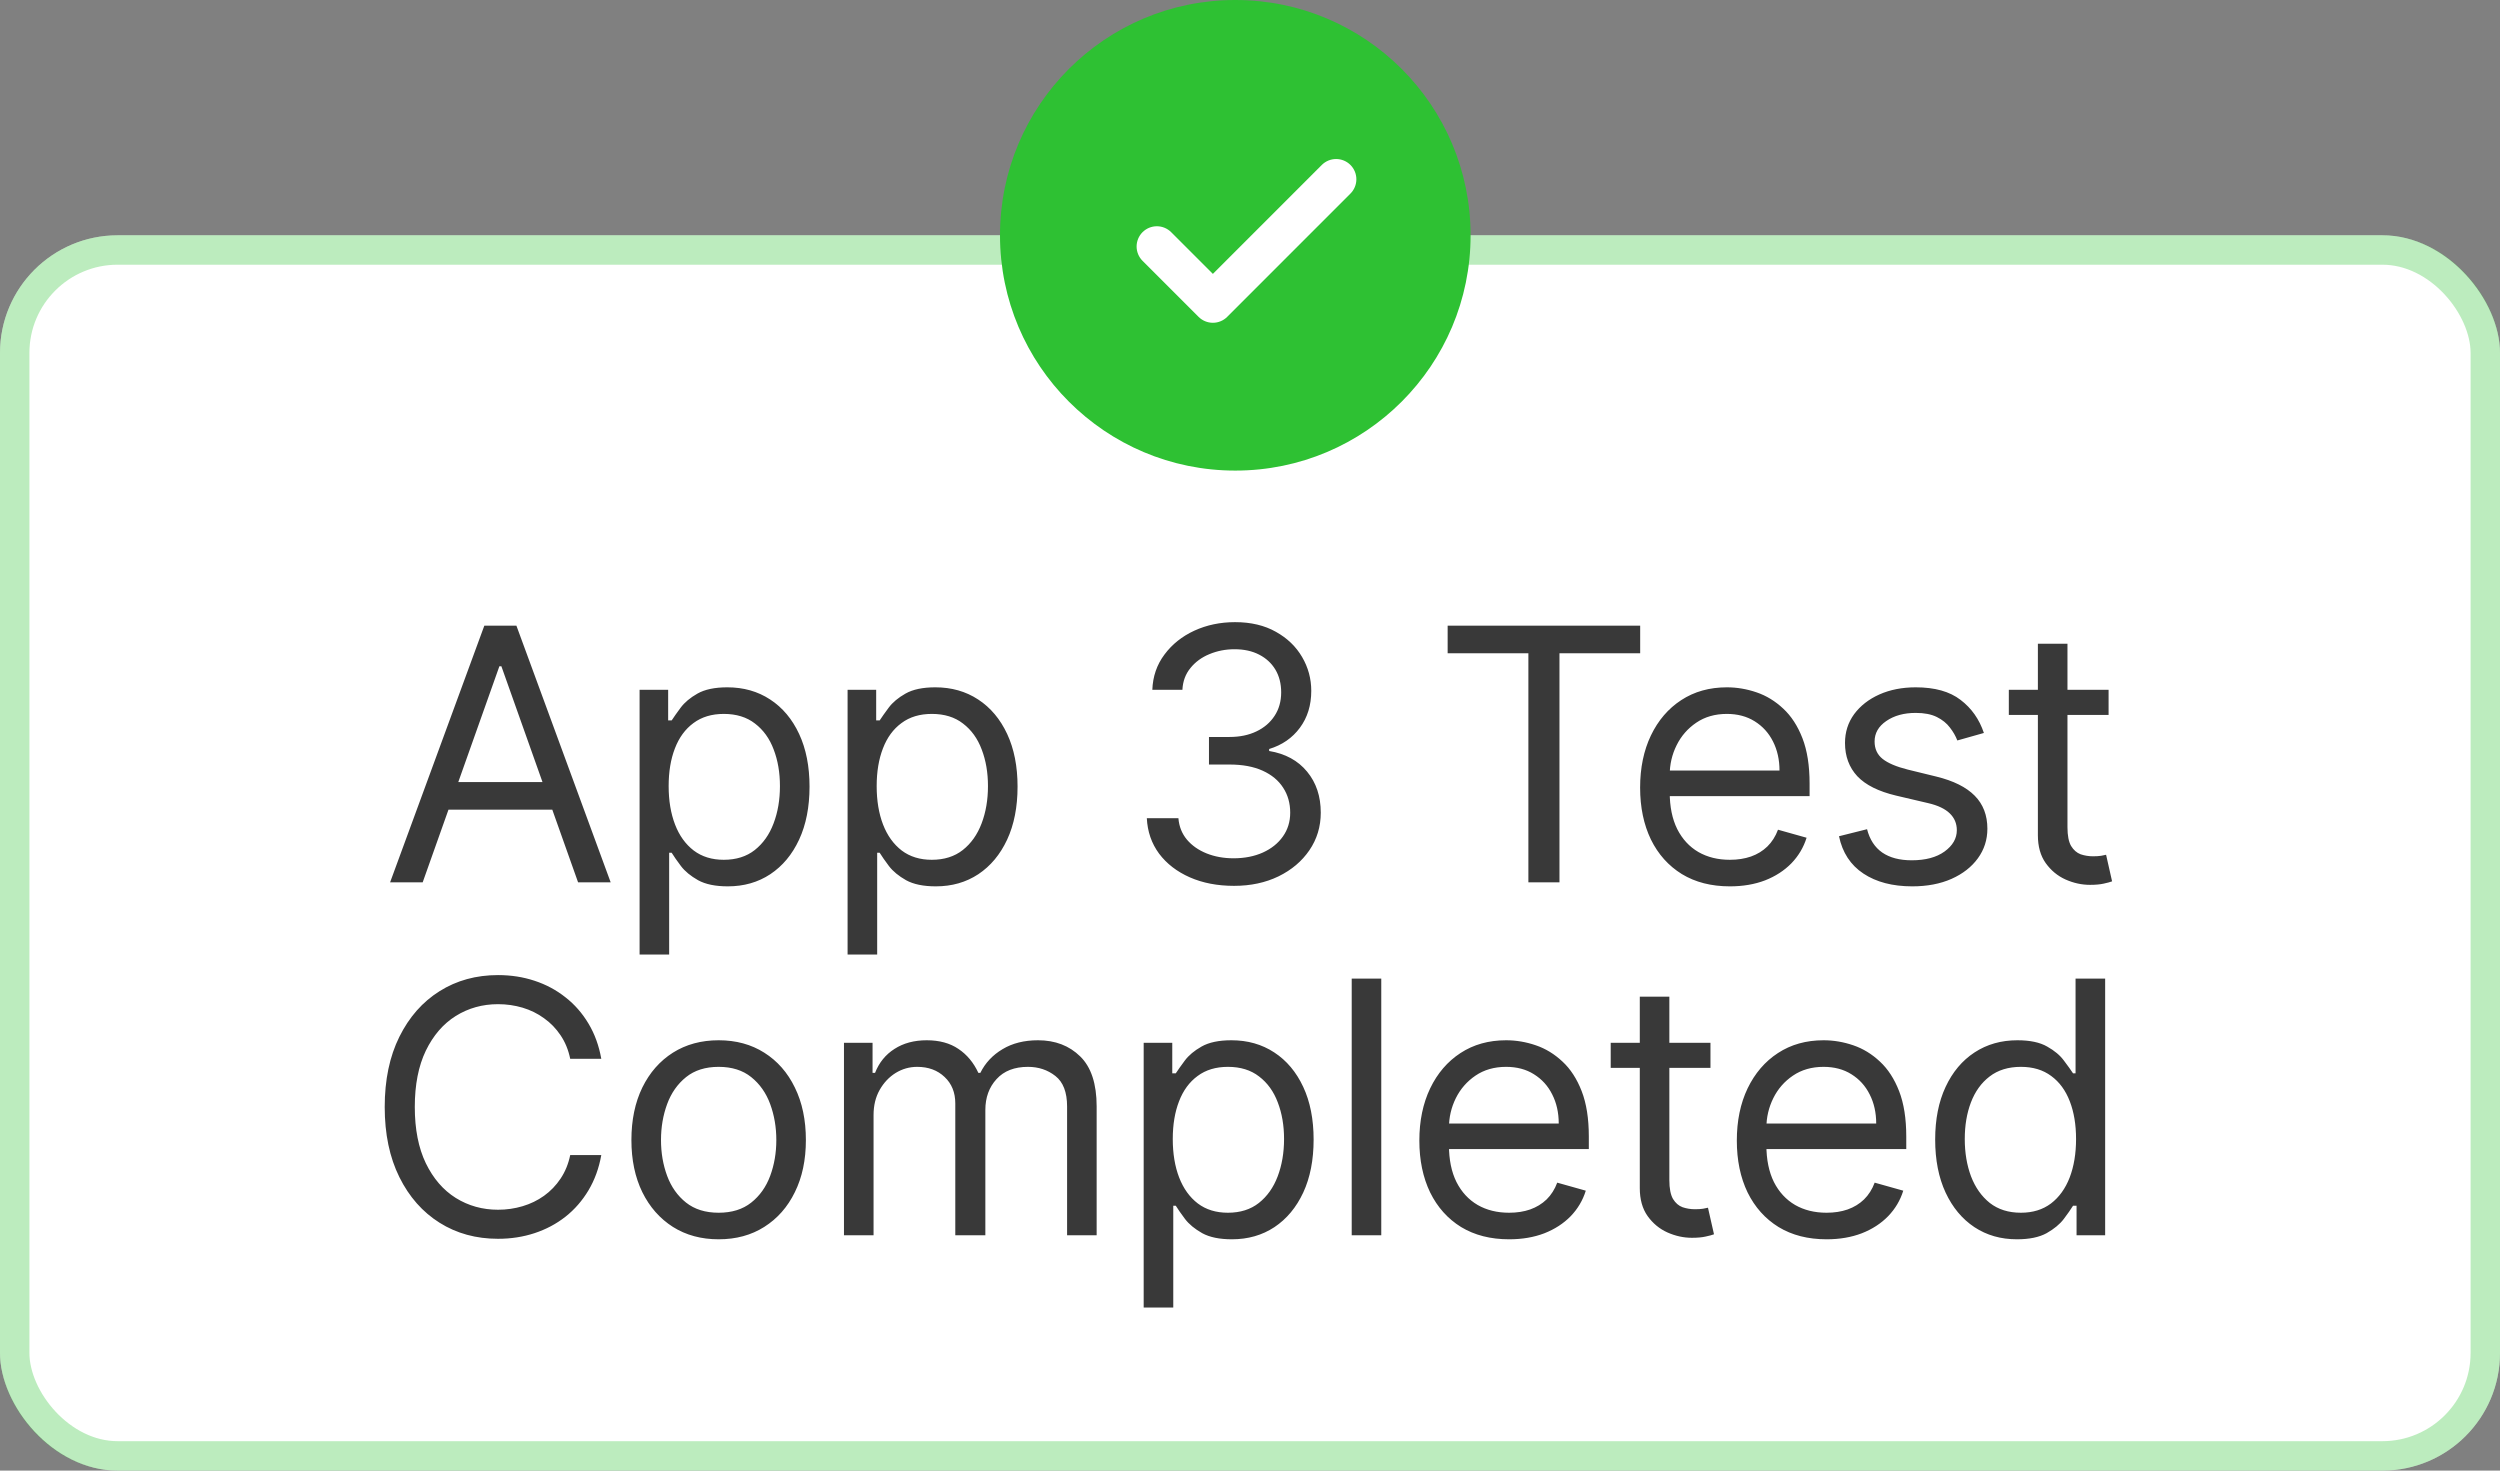
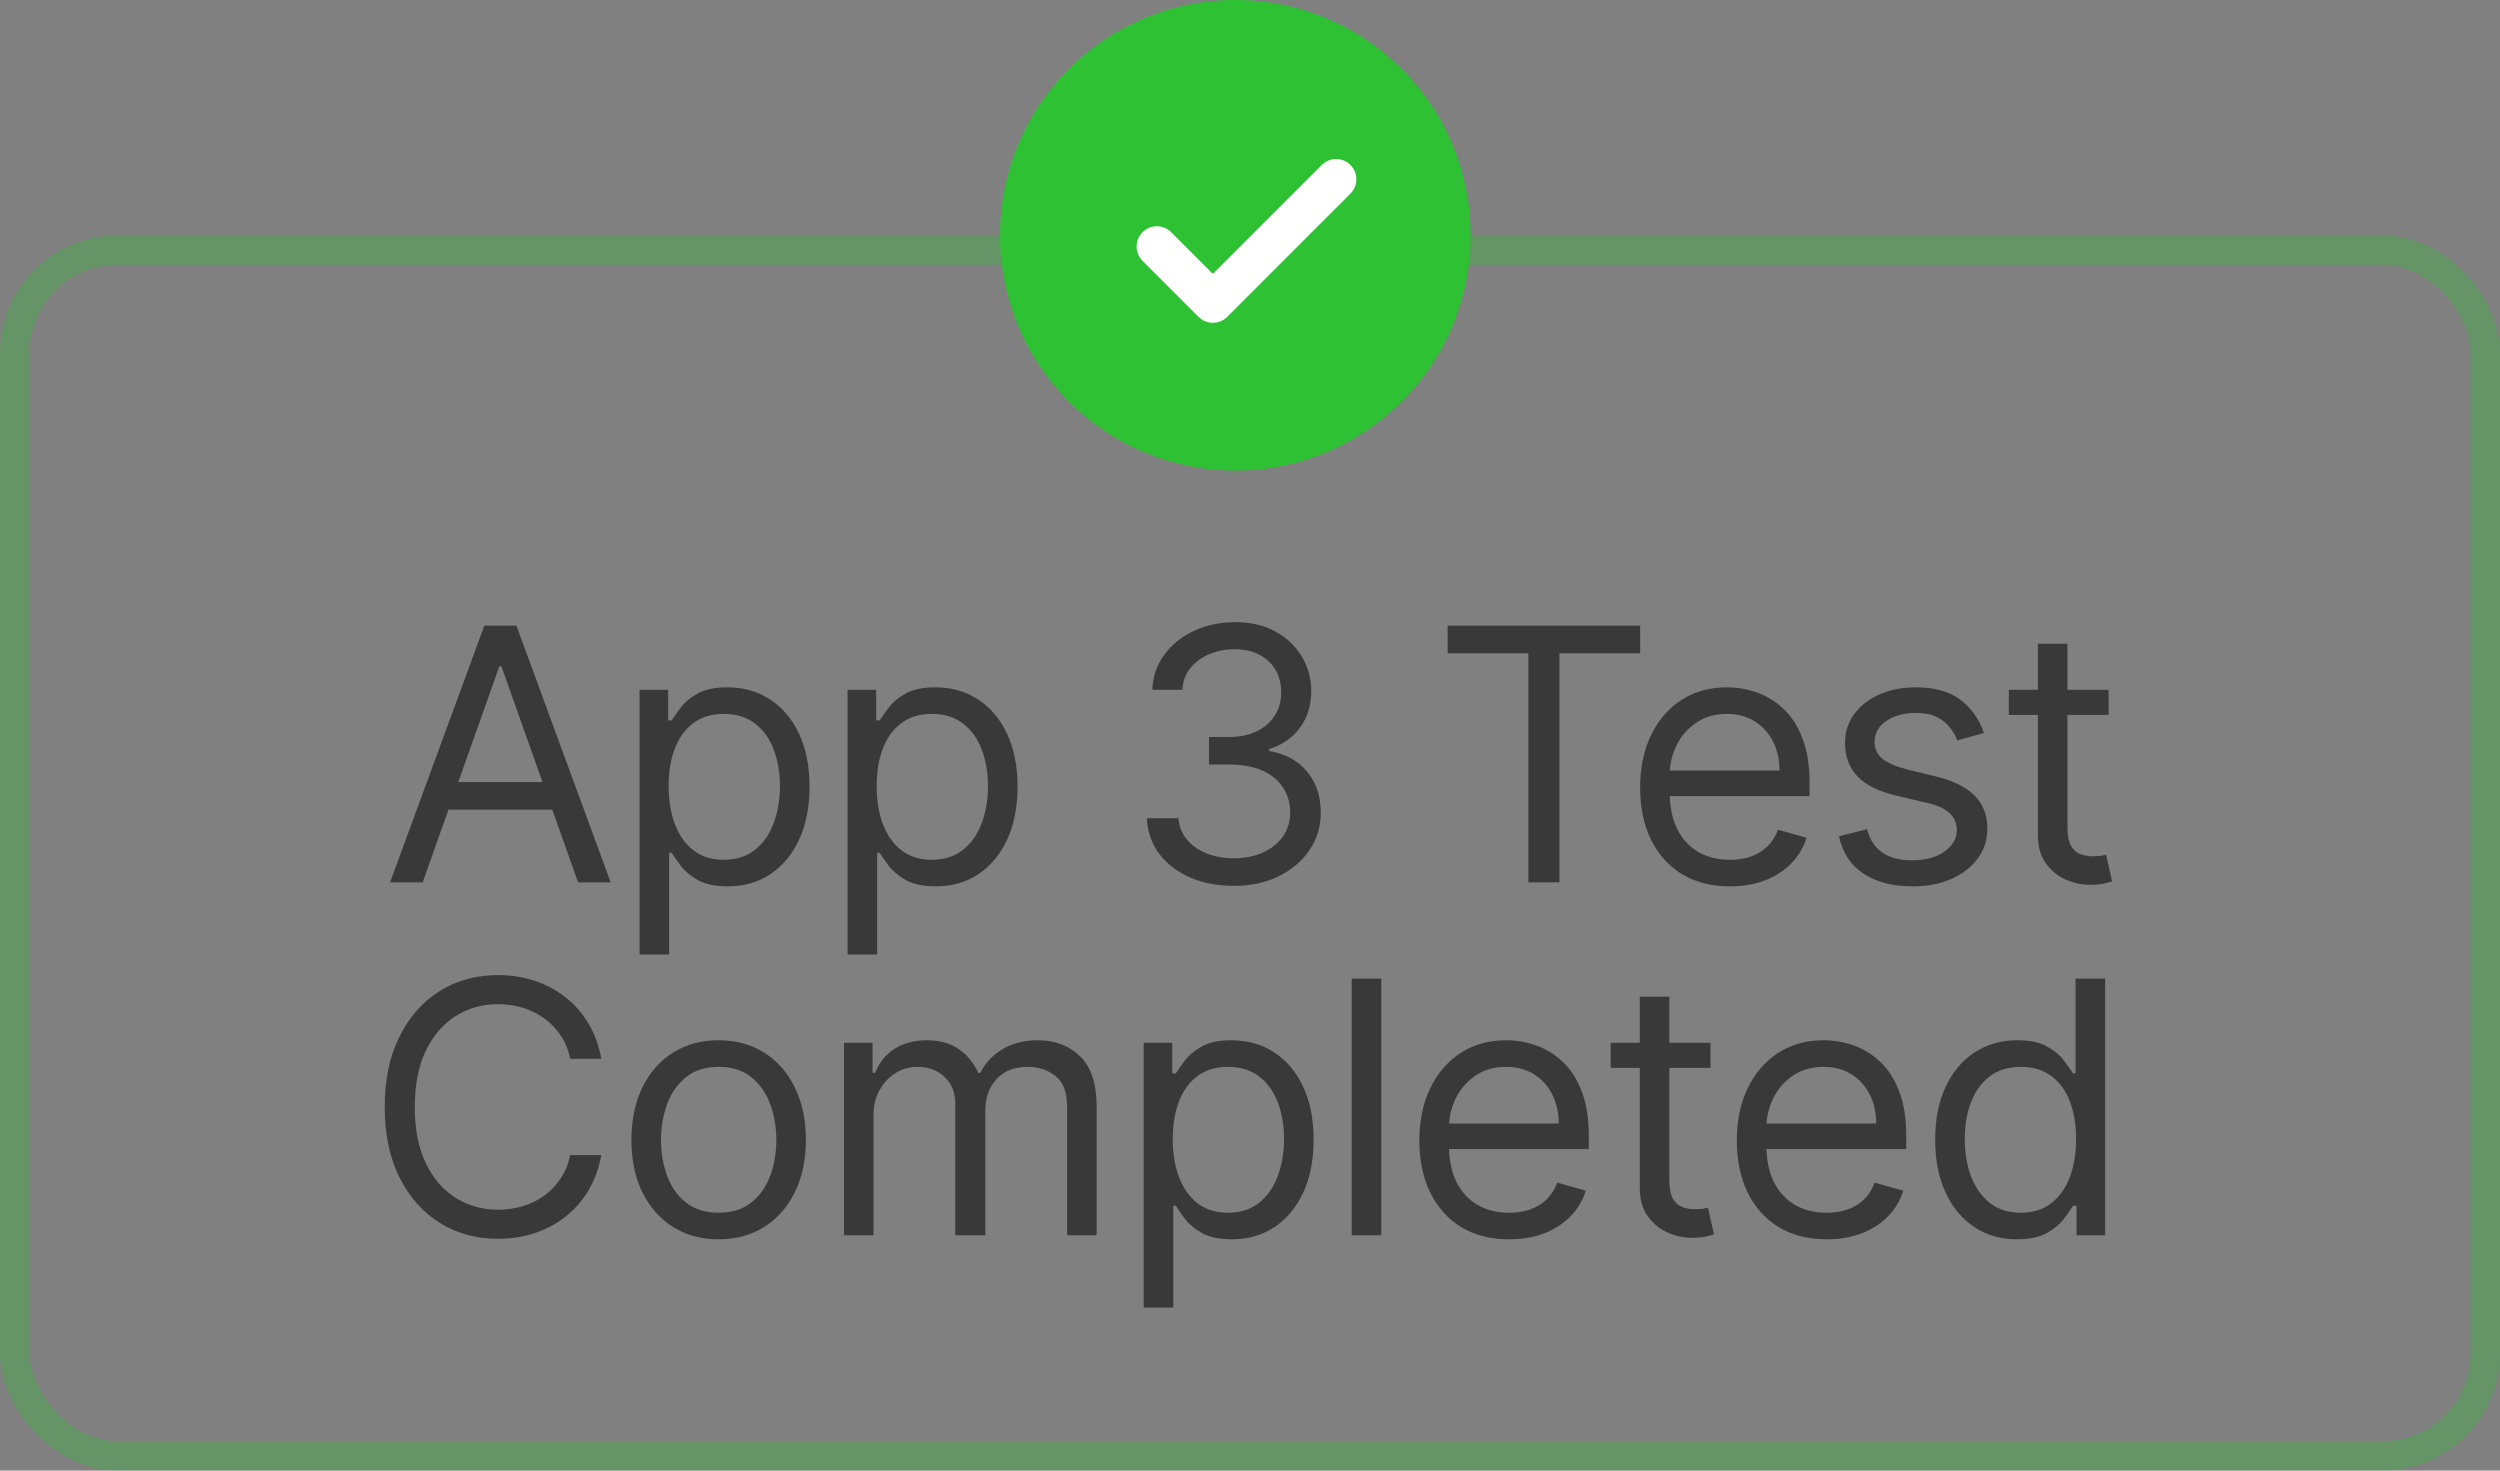
<svg xmlns="http://www.w3.org/2000/svg" width="85" height="50" viewBox="0 0 85 50" fill="none">
  <rect x="0" y="0" width="85" height="50" fill="#808080" stroke="none" />
-   <rect y="8" width="85" height="42" rx="4" fill="white" />
  <rect x="0.5" y="8.5" width="84" height="41" rx="3.5" stroke="#2EC133" stroke-opacity="0.32" />
  <circle cx="42" cy="8" r="8" fill="#2EC133" />
  <path d="M45.428 6.095L41.238 10.286L39.333 8.381" stroke="white" stroke-width="1.377" stroke-linecap="round" stroke-linejoin="round" />
  <path d="M14.371 30H13.263L16.467 21.273H17.558L20.763 30H19.655L17.047 22.653H16.979L14.371 30ZM14.78 26.591H19.246V27.528H14.78V26.591ZM21.746 32.455V23.454H22.717V24.494H22.837C22.91 24.381 23.013 24.236 23.143 24.06C23.277 23.881 23.467 23.722 23.714 23.582C23.964 23.44 24.302 23.369 24.729 23.369C25.28 23.369 25.766 23.507 26.186 23.783C26.607 24.058 26.935 24.449 27.17 24.954C27.406 25.46 27.524 26.057 27.524 26.744C27.524 27.438 27.406 28.038 27.17 28.547C26.935 29.053 26.608 29.445 26.19 29.723C25.773 29.999 25.291 30.136 24.746 30.136C24.325 30.136 23.989 30.067 23.736 29.928C23.483 29.785 23.288 29.625 23.152 29.446C23.016 29.264 22.91 29.114 22.837 28.994H22.751V32.455H21.746ZM22.734 26.727C22.734 27.222 22.807 27.658 22.952 28.035C23.096 28.41 23.308 28.704 23.587 28.918C23.865 29.128 24.206 29.233 24.609 29.233C25.03 29.233 25.381 29.122 25.662 28.901C25.946 28.676 26.159 28.375 26.301 27.997C26.446 27.616 26.518 27.193 26.518 26.727C26.518 26.267 26.447 25.852 26.305 25.483C26.166 25.111 25.954 24.817 25.67 24.601C25.389 24.382 25.035 24.273 24.609 24.273C24.2 24.273 23.857 24.376 23.578 24.584C23.3 24.788 23.089 25.075 22.947 25.445C22.805 25.811 22.734 26.239 22.734 26.727ZM28.818 32.455V23.454H29.79V24.494H29.909C29.983 24.381 30.085 24.236 30.216 24.06C30.349 23.881 30.54 23.722 30.787 23.582C31.037 23.44 31.375 23.369 31.801 23.369C32.352 23.369 32.838 23.507 33.258 23.783C33.679 24.058 34.007 24.449 34.243 24.954C34.479 25.46 34.597 26.057 34.597 26.744C34.597 27.438 34.479 28.038 34.243 28.547C34.007 29.053 33.68 29.445 33.263 29.723C32.845 29.999 32.364 30.136 31.818 30.136C31.398 30.136 31.061 30.067 30.808 29.928C30.555 29.785 30.361 29.625 30.224 29.446C30.088 29.264 29.983 29.114 29.909 28.994H29.824V32.455H28.818ZM29.807 26.727C29.807 27.222 29.879 27.658 30.024 28.035C30.169 28.41 30.381 28.704 30.659 28.918C30.938 29.128 31.278 29.233 31.682 29.233C32.102 29.233 32.453 29.122 32.734 28.901C33.019 28.676 33.231 28.375 33.374 27.997C33.519 27.616 33.591 27.193 33.591 26.727C33.591 26.267 33.52 25.852 33.378 25.483C33.239 25.111 33.027 24.817 32.743 24.601C32.462 24.382 32.108 24.273 31.682 24.273C31.273 24.273 30.929 24.376 30.651 24.584C30.372 24.788 30.162 25.075 30.02 25.445C29.878 25.811 29.807 26.239 29.807 26.727ZM41.958 30.119C41.395 30.119 40.894 30.023 40.453 29.829C40.016 29.636 39.668 29.368 39.409 29.024C39.154 28.678 39.014 28.276 38.992 27.818H40.066C40.088 28.099 40.185 28.342 40.355 28.547C40.526 28.749 40.749 28.905 41.024 29.016C41.3 29.126 41.605 29.182 41.941 29.182C42.316 29.182 42.648 29.116 42.938 28.986C43.227 28.855 43.455 28.673 43.619 28.44C43.784 28.207 43.867 27.938 43.867 27.631C43.867 27.31 43.787 27.027 43.628 26.783C43.469 26.535 43.236 26.342 42.929 26.203C42.622 26.064 42.247 25.994 41.804 25.994H41.105V25.057H41.804C42.151 25.057 42.455 24.994 42.716 24.869C42.98 24.744 43.186 24.568 43.334 24.341C43.484 24.114 43.56 23.847 43.56 23.54C43.56 23.244 43.494 22.987 43.364 22.768C43.233 22.55 43.048 22.379 42.81 22.257C42.574 22.135 42.296 22.074 41.975 22.074C41.673 22.074 41.389 22.129 41.122 22.24C40.858 22.348 40.642 22.506 40.475 22.713C40.307 22.918 40.216 23.165 40.202 23.454H39.179C39.196 22.997 39.334 22.597 39.593 22.253C39.851 21.906 40.189 21.636 40.607 21.443C41.027 21.25 41.489 21.153 41.992 21.153C42.531 21.153 42.994 21.263 43.381 21.482C43.767 21.697 44.064 21.983 44.271 22.338C44.479 22.693 44.583 23.077 44.583 23.489C44.583 23.98 44.453 24.399 44.195 24.746C43.939 25.092 43.591 25.332 43.151 25.466V25.534C43.702 25.625 44.132 25.859 44.442 26.237C44.752 26.612 44.906 27.077 44.906 27.631C44.906 28.105 44.777 28.531 44.519 28.909C44.263 29.284 43.913 29.579 43.47 29.796C43.027 30.011 42.523 30.119 41.958 30.119ZM49.22 22.21V21.273H55.766V22.21H53.022V30H51.965V22.21H49.22ZM58.816 30.136C58.185 30.136 57.641 29.997 57.184 29.719C56.729 29.438 56.378 29.046 56.131 28.543C55.887 28.037 55.764 27.449 55.764 26.778C55.764 26.108 55.887 25.517 56.131 25.006C56.378 24.491 56.722 24.091 57.162 23.804C57.605 23.514 58.123 23.369 58.713 23.369C59.054 23.369 59.391 23.426 59.723 23.54C60.056 23.653 60.358 23.838 60.631 24.094C60.904 24.347 61.121 24.682 61.283 25.099C61.445 25.517 61.526 26.031 61.526 26.642V27.068H56.48V26.199H60.503C60.503 25.829 60.429 25.5 60.282 25.21C60.137 24.921 59.929 24.692 59.659 24.524C59.392 24.357 59.077 24.273 58.713 24.273C58.313 24.273 57.966 24.372 57.674 24.571C57.384 24.767 57.161 25.023 57.005 25.338C56.848 25.653 56.77 25.991 56.77 26.352V26.932C56.77 27.426 56.855 27.845 57.026 28.189C57.199 28.53 57.439 28.79 57.746 28.969C58.053 29.145 58.409 29.233 58.816 29.233C59.08 29.233 59.319 29.196 59.532 29.122C59.748 29.046 59.934 28.932 60.09 28.781C60.246 28.628 60.367 28.438 60.452 28.21L61.424 28.483C61.321 28.812 61.149 29.102 60.908 29.352C60.666 29.599 60.368 29.793 60.013 29.932C59.658 30.068 59.259 30.136 58.816 30.136ZM67.452 24.921L66.549 25.176C66.492 25.026 66.408 24.879 66.297 24.737C66.189 24.592 66.041 24.473 65.854 24.379C65.666 24.285 65.427 24.239 65.134 24.239C64.733 24.239 64.4 24.331 64.132 24.516C63.868 24.697 63.736 24.929 63.736 25.21C63.736 25.46 63.827 25.658 64.009 25.803C64.191 25.947 64.475 26.068 64.861 26.165L65.833 26.403C66.418 26.546 66.854 26.763 67.141 27.055C67.428 27.345 67.571 27.719 67.571 28.176C67.571 28.551 67.463 28.886 67.248 29.182C67.034 29.477 66.736 29.71 66.353 29.881C65.969 30.051 65.523 30.136 65.015 30.136C64.347 30.136 63.794 29.991 63.357 29.702C62.919 29.412 62.642 28.989 62.526 28.432L63.48 28.193C63.571 28.546 63.743 28.81 63.996 28.986C64.252 29.162 64.586 29.25 64.998 29.25C65.466 29.25 65.838 29.151 66.114 28.952C66.392 28.75 66.532 28.509 66.532 28.227C66.532 28 66.452 27.81 66.293 27.656C66.134 27.5 65.89 27.384 65.56 27.307L64.469 27.051C63.87 26.909 63.429 26.689 63.148 26.391C62.87 26.09 62.73 25.713 62.73 25.261C62.73 24.892 62.834 24.565 63.041 24.281C63.252 23.997 63.537 23.774 63.898 23.612C64.262 23.45 64.674 23.369 65.134 23.369C65.782 23.369 66.29 23.511 66.659 23.796C67.032 24.079 67.296 24.454 67.452 24.921ZM71.692 23.454V24.307H68.3V23.454H71.692ZM69.288 21.886H70.294V28.125C70.294 28.409 70.335 28.622 70.418 28.764C70.503 28.903 70.611 28.997 70.742 29.046C70.875 29.091 71.016 29.114 71.163 29.114C71.274 29.114 71.365 29.108 71.436 29.097C71.507 29.082 71.564 29.071 71.607 29.062L71.811 29.966C71.743 29.991 71.648 30.017 71.526 30.043C71.403 30.071 71.249 30.085 71.061 30.085C70.777 30.085 70.499 30.024 70.226 29.902C69.956 29.78 69.732 29.594 69.553 29.344C69.376 29.094 69.288 28.778 69.288 28.398V21.886ZM20.444 36H19.387C19.325 35.696 19.215 35.429 19.059 35.199C18.905 34.969 18.718 34.776 18.496 34.619C18.278 34.46 18.035 34.341 17.768 34.261C17.501 34.182 17.222 34.142 16.933 34.142C16.404 34.142 15.925 34.276 15.496 34.543C15.07 34.81 14.731 35.203 14.478 35.723C14.228 36.243 14.103 36.881 14.103 37.636C14.103 38.392 14.228 39.03 14.478 39.55C14.731 40.07 15.07 40.463 15.496 40.73C15.925 40.997 16.404 41.131 16.933 41.131C17.222 41.131 17.501 41.091 17.768 41.011C18.035 40.932 18.278 40.814 18.496 40.658C18.718 40.499 18.905 40.304 19.059 40.074C19.215 39.841 19.325 39.574 19.387 39.273H20.444C20.364 39.719 20.219 40.118 20.009 40.47C19.799 40.822 19.538 41.122 19.225 41.369C18.913 41.614 18.562 41.8 18.172 41.928C17.786 42.055 17.373 42.119 16.933 42.119C16.188 42.119 15.526 41.938 14.947 41.574C14.367 41.21 13.911 40.693 13.579 40.023C13.246 39.352 13.08 38.557 13.08 37.636C13.08 36.716 13.246 35.92 13.579 35.25C13.911 34.58 14.367 34.062 14.947 33.699C15.526 33.335 16.188 33.153 16.933 33.153C17.373 33.153 17.786 33.217 18.172 33.345C18.562 33.473 18.913 33.66 19.225 33.908C19.538 34.152 19.799 34.45 20.009 34.803C20.219 35.152 20.364 35.551 20.444 36ZM24.434 42.136C23.843 42.136 23.325 41.996 22.879 41.715C22.436 41.433 22.089 41.04 21.839 40.534C21.592 40.028 21.468 39.438 21.468 38.761C21.468 38.08 21.592 37.484 21.839 36.976C22.089 36.467 22.436 36.072 22.879 35.791C23.325 35.51 23.843 35.369 24.434 35.369C25.025 35.369 25.542 35.51 25.985 35.791C26.431 36.072 26.778 36.467 27.025 36.976C27.275 37.484 27.4 38.08 27.4 38.761C27.4 39.438 27.275 40.028 27.025 40.534C26.778 41.04 26.431 41.433 25.985 41.715C25.542 41.996 25.025 42.136 24.434 42.136ZM24.434 41.233C24.883 41.233 25.253 41.118 25.542 40.888C25.832 40.658 26.047 40.355 26.186 39.98C26.325 39.605 26.395 39.199 26.395 38.761C26.395 38.324 26.325 37.916 26.186 37.538C26.047 37.16 25.832 36.855 25.542 36.622C25.253 36.389 24.883 36.273 24.434 36.273C23.985 36.273 23.616 36.389 23.326 36.622C23.037 36.855 22.822 37.16 22.683 37.538C22.544 37.916 22.474 38.324 22.474 38.761C22.474 39.199 22.544 39.605 22.683 39.98C22.822 40.355 23.037 40.658 23.326 40.888C23.616 41.118 23.985 41.233 24.434 41.233ZM28.695 42V35.455H29.667V36.477H29.752C29.889 36.128 30.109 35.856 30.413 35.663C30.717 35.467 31.082 35.369 31.508 35.369C31.94 35.369 32.299 35.467 32.586 35.663C32.876 35.856 33.102 36.128 33.264 36.477H33.332C33.499 36.139 33.751 35.871 34.086 35.672C34.421 35.47 34.823 35.369 35.292 35.369C35.877 35.369 36.356 35.553 36.728 35.919C37.1 36.283 37.286 36.849 37.286 37.619V42H36.281V37.619C36.281 37.136 36.148 36.791 35.884 36.584C35.62 36.376 35.309 36.273 34.951 36.273C34.491 36.273 34.134 36.412 33.882 36.69C33.629 36.966 33.502 37.315 33.502 37.739V42H32.48V37.517C32.48 37.145 32.359 36.845 32.117 36.618C31.876 36.388 31.565 36.273 31.184 36.273C30.923 36.273 30.678 36.342 30.451 36.481C30.227 36.621 30.045 36.814 29.906 37.061C29.769 37.305 29.701 37.588 29.701 37.909V42H28.695ZM38.885 44.455V35.455H39.857V36.494H39.976C40.05 36.381 40.152 36.236 40.283 36.06C40.416 35.881 40.607 35.722 40.854 35.582C41.104 35.44 41.442 35.369 41.868 35.369C42.419 35.369 42.905 35.507 43.325 35.783C43.746 36.058 44.074 36.449 44.31 36.955C44.546 37.46 44.663 38.057 44.663 38.744C44.663 39.438 44.546 40.038 44.31 40.547C44.074 41.053 43.747 41.445 43.33 41.723C42.912 41.999 42.431 42.136 41.885 42.136C41.465 42.136 41.128 42.067 40.875 41.928C40.622 41.785 40.428 41.625 40.291 41.446C40.155 41.264 40.05 41.114 39.976 40.994H39.891V44.455H38.885ZM39.874 38.727C39.874 39.222 39.946 39.658 40.091 40.035C40.236 40.41 40.448 40.705 40.726 40.918C41.004 41.128 41.345 41.233 41.749 41.233C42.169 41.233 42.52 41.122 42.801 40.901C43.085 40.676 43.298 40.375 43.441 39.997C43.585 39.617 43.658 39.193 43.658 38.727C43.658 38.267 43.587 37.852 43.445 37.483C43.306 37.111 43.094 36.817 42.81 36.601C42.529 36.382 42.175 36.273 41.749 36.273C41.34 36.273 40.996 36.376 40.718 36.584C40.439 36.788 40.229 37.075 40.087 37.445C39.945 37.811 39.874 38.239 39.874 38.727ZM46.963 33.273V42H45.958V33.273H46.963ZM51.309 42.136C50.679 42.136 50.135 41.997 49.677 41.719C49.223 41.438 48.872 41.045 48.625 40.543C48.381 40.037 48.258 39.449 48.258 38.778C48.258 38.108 48.381 37.517 48.625 37.006C48.872 36.492 49.216 36.091 49.656 35.804C50.099 35.514 50.616 35.369 51.207 35.369C51.548 35.369 51.885 35.426 52.217 35.54C52.55 35.653 52.852 35.838 53.125 36.094C53.398 36.347 53.615 36.682 53.777 37.099C53.939 37.517 54.02 38.031 54.02 38.642V39.068H48.974V38.199H52.997C52.997 37.83 52.923 37.5 52.775 37.21C52.631 36.92 52.423 36.692 52.153 36.524C51.886 36.356 51.571 36.273 51.207 36.273C50.807 36.273 50.46 36.372 50.167 36.571C49.878 36.767 49.655 37.023 49.498 37.338C49.342 37.653 49.264 37.992 49.264 38.352V38.932C49.264 39.426 49.349 39.845 49.52 40.189C49.693 40.53 49.933 40.79 50.24 40.969C50.547 41.145 50.903 41.233 51.309 41.233C51.574 41.233 51.812 41.196 52.025 41.122C52.241 41.045 52.427 40.932 52.584 40.781C52.74 40.628 52.861 40.438 52.946 40.21L53.917 40.483C53.815 40.812 53.643 41.102 53.402 41.352C53.16 41.599 52.862 41.793 52.507 41.932C52.152 42.068 51.753 42.136 51.309 42.136ZM58.156 35.455V36.307H54.764V35.455H58.156ZM55.753 33.886H56.758V40.125C56.758 40.409 56.8 40.622 56.882 40.764C56.967 40.903 57.075 40.997 57.206 41.045C57.339 41.091 57.48 41.114 57.628 41.114C57.739 41.114 57.83 41.108 57.901 41.097C57.971 41.082 58.028 41.071 58.071 41.062L58.276 41.966C58.207 41.992 58.112 42.017 57.99 42.043C57.868 42.071 57.713 42.085 57.526 42.085C57.241 42.085 56.963 42.024 56.69 41.902C56.42 41.78 56.196 41.594 56.017 41.344C55.841 41.094 55.753 40.778 55.753 40.398V33.886ZM62.103 42.136C61.472 42.136 60.928 41.997 60.471 41.719C60.016 41.438 59.666 41.045 59.418 40.543C59.174 40.037 59.052 39.449 59.052 38.778C59.052 38.108 59.174 37.517 59.418 37.006C59.666 36.492 60.009 36.091 60.45 35.804C60.893 35.514 61.41 35.369 62.001 35.369C62.342 35.369 62.678 35.426 63.011 35.54C63.343 35.653 63.646 35.838 63.918 36.094C64.191 36.347 64.408 36.682 64.57 37.099C64.732 37.517 64.813 38.031 64.813 38.642V39.068H59.768V38.199H63.791C63.791 37.83 63.717 37.5 63.569 37.21C63.424 36.92 63.217 36.692 62.947 36.524C62.68 36.356 62.364 36.273 62.001 36.273C61.6 36.273 61.254 36.372 60.961 36.571C60.671 36.767 60.448 37.023 60.292 37.338C60.136 37.653 60.057 37.992 60.057 38.352V38.932C60.057 39.426 60.143 39.845 60.313 40.189C60.486 40.53 60.727 40.79 61.033 40.969C61.34 41.145 61.697 41.233 62.103 41.233C62.367 41.233 62.606 41.196 62.819 41.122C63.035 41.045 63.221 40.932 63.377 40.781C63.533 40.628 63.654 40.438 63.739 40.21L64.711 40.483C64.609 40.812 64.437 41.102 64.195 41.352C63.954 41.599 63.656 41.793 63.3 41.932C62.945 42.068 62.546 42.136 62.103 42.136ZM68.575 42.136C68.029 42.136 67.548 41.999 67.13 41.723C66.712 41.445 66.386 41.053 66.15 40.547C65.914 40.038 65.796 39.438 65.796 38.744C65.796 38.057 65.914 37.46 66.15 36.955C66.386 36.449 66.714 36.058 67.134 35.783C67.555 35.507 68.04 35.369 68.592 35.369C69.018 35.369 69.355 35.44 69.602 35.582C69.852 35.722 70.042 35.881 70.173 36.06C70.306 36.236 70.41 36.381 70.484 36.494H70.569V33.273H71.575V42H70.603V40.994H70.484C70.41 41.114 70.305 41.264 70.168 41.446C70.032 41.625 69.837 41.785 69.585 41.928C69.332 42.067 68.995 42.136 68.575 42.136ZM68.711 41.233C69.114 41.233 69.455 41.128 69.734 40.918C70.012 40.705 70.224 40.41 70.369 40.035C70.513 39.658 70.586 39.222 70.586 38.727C70.586 38.239 70.515 37.811 70.373 37.445C70.231 37.075 70.021 36.788 69.742 36.584C69.464 36.376 69.12 36.273 68.711 36.273C68.285 36.273 67.93 36.382 67.646 36.601C67.364 36.817 67.153 37.111 67.011 37.483C66.871 37.852 66.802 38.267 66.802 38.727C66.802 39.193 66.873 39.617 67.015 39.997C67.16 40.375 67.373 40.676 67.654 40.901C67.938 41.122 68.29 41.233 68.711 41.233Z" fill="#393939" />
</svg>